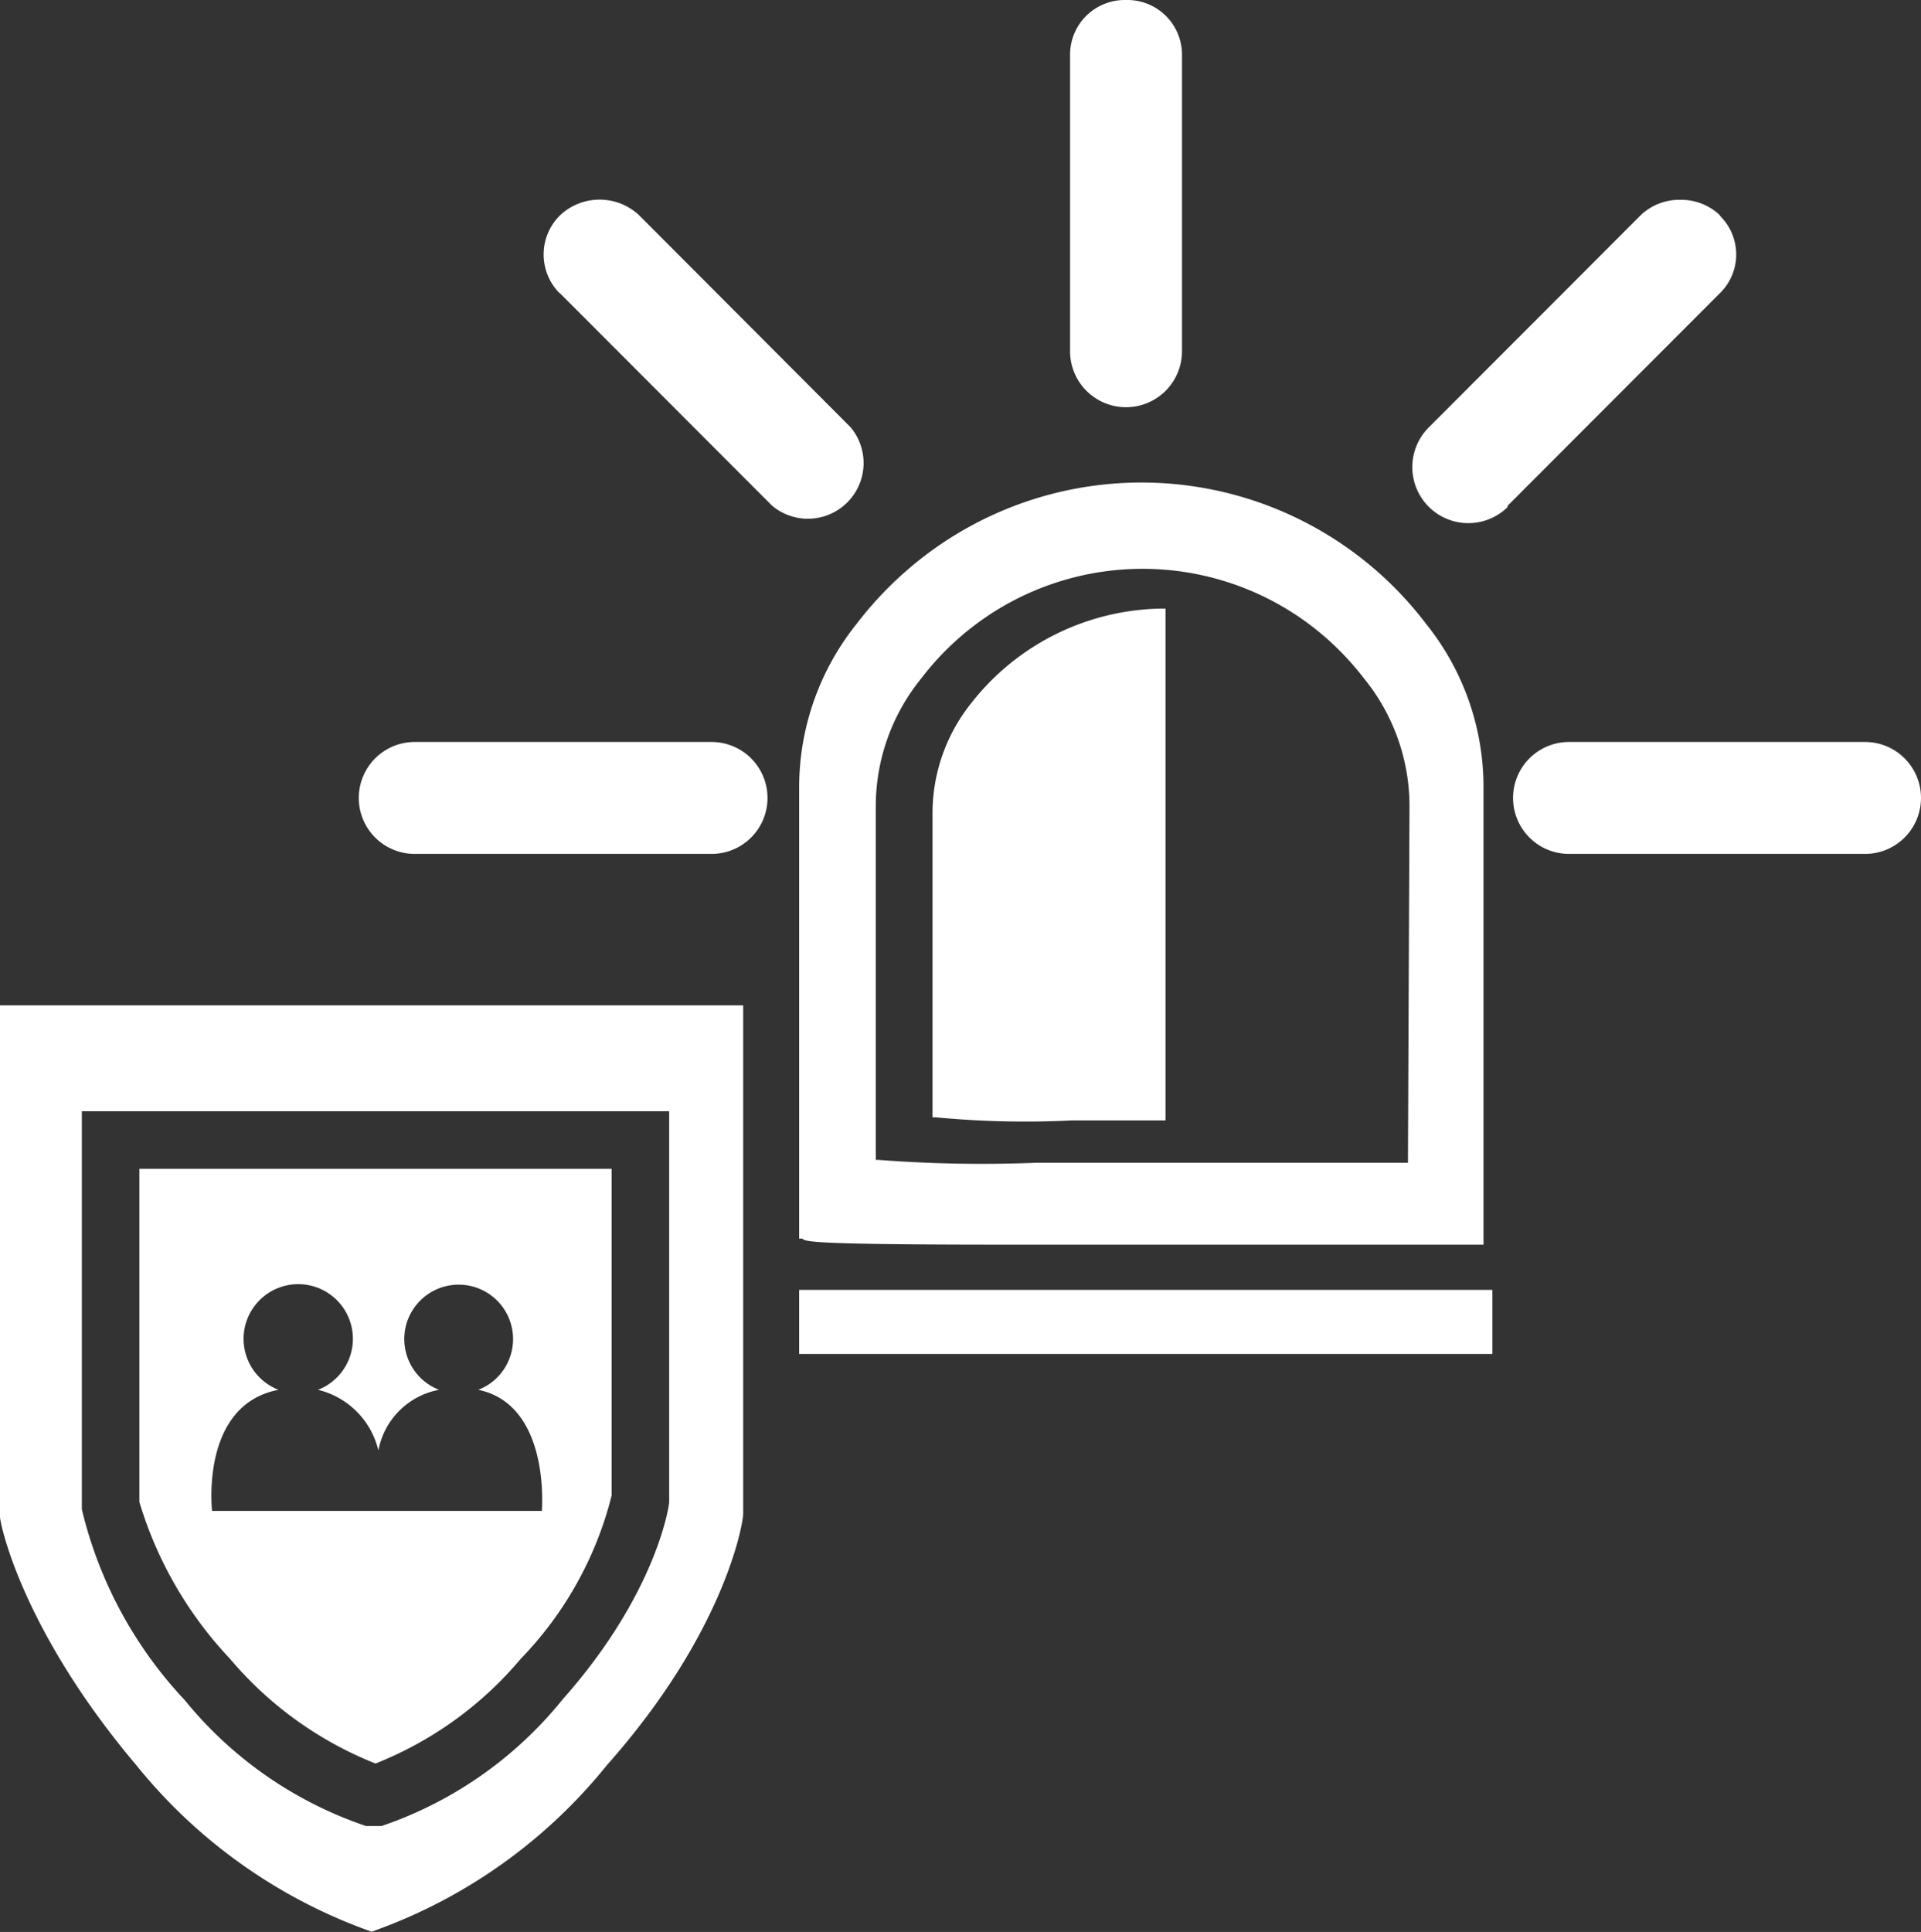
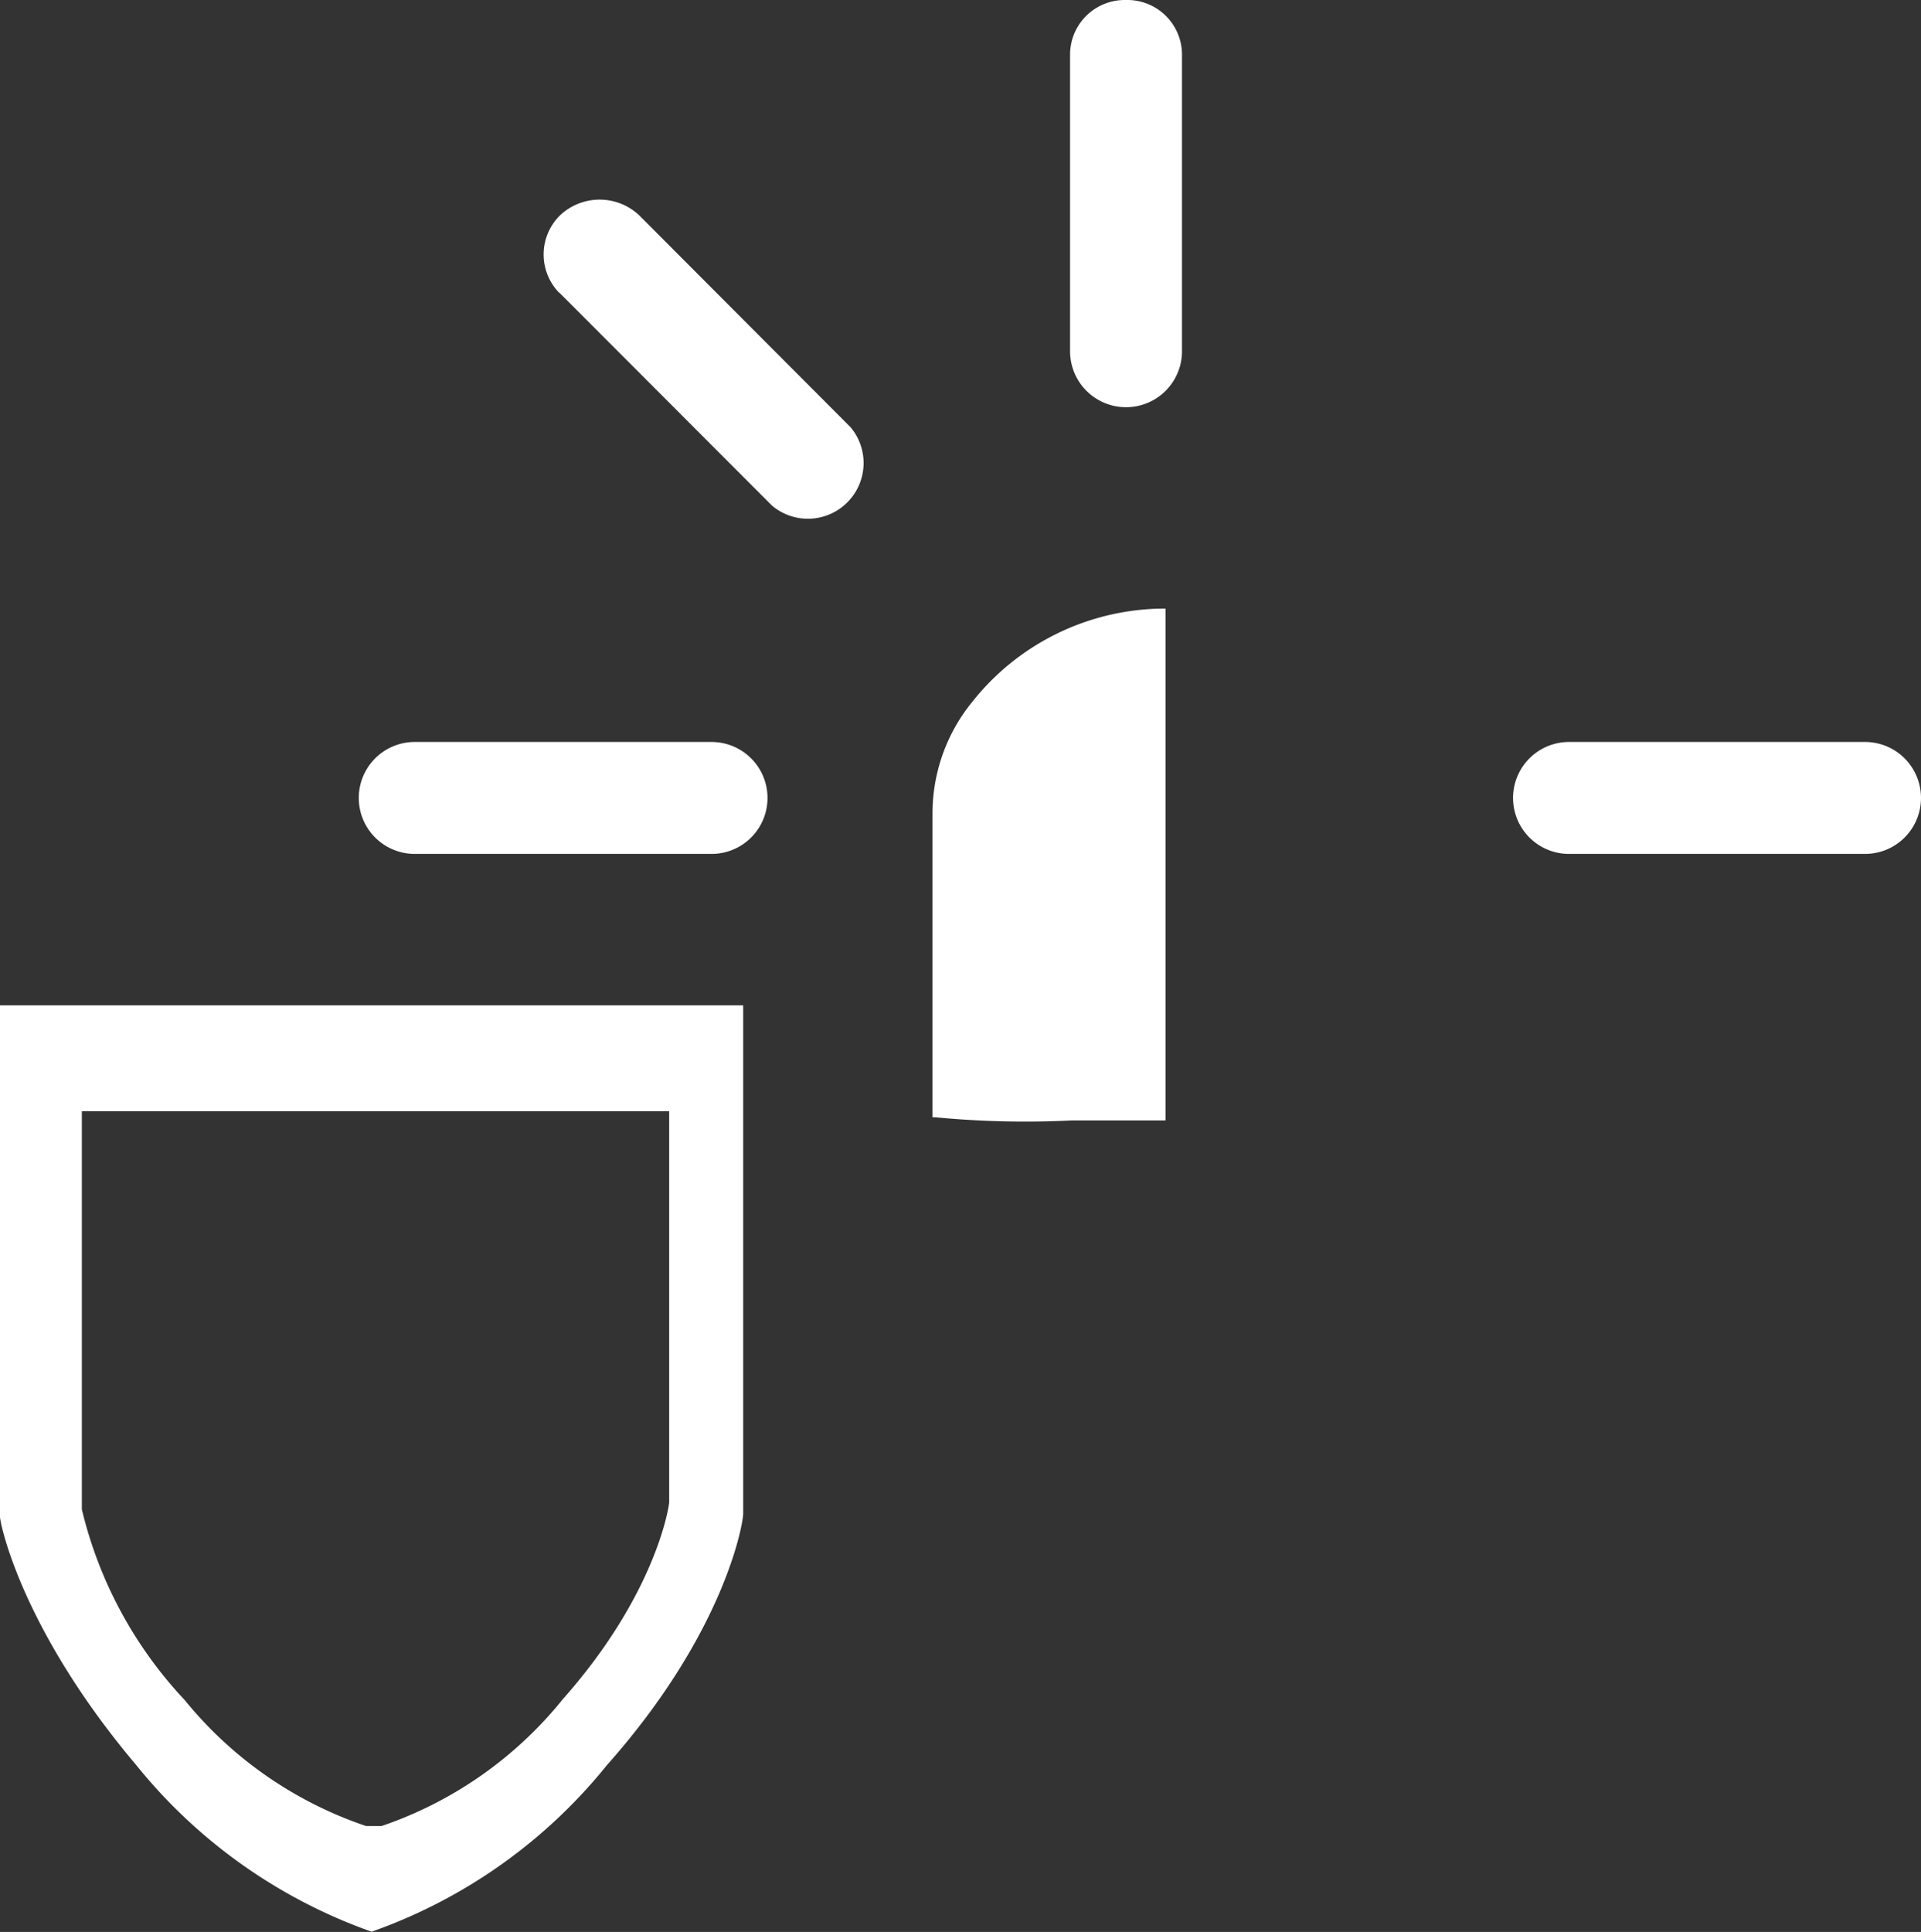
<svg xmlns="http://www.w3.org/2000/svg" viewBox="0 0 73.46 73.87">
  <rect x="0" y="0" width="73.46" height="73.87" fill="#333333" stroke="none" />
  <defs>
    <style>.a{fill:#ffffff;}</style>
  </defs>
  <path class="a" d="M15.51,38.44H0V58c0,.23.81,4.28,5.21,9.49a20.21,20.21,0,0,0,9,6.37,20.16,20.16,0,0,0,9-6.37c4.52-5.09,5.21-9.26,5.21-9.61V38.44Zm10.08,19c0,.11-.47,3.47-4.06,7.52a15.17,15.17,0,0,1-6.94,4.86H14A15.2,15.2,0,0,1,7.06,65a16.09,16.09,0,0,1-3.93-7.29V42.49H25.59Z" />
-   <path class="a" d="M54.53,23.85a13.66,13.66,0,0,0-19.14-2.62,13.88,13.88,0,0,0-2.63,2.62,10,10,0,0,0-2.2,6.25V47.36h.12c.12.11.23.23,7.76.23H56.73V30.1A9.94,9.94,0,0,0,54.53,23.85Zm-.69,20.61H39.6a51.81,51.81,0,0,1-6-.11h-.11V30.8a7.75,7.75,0,0,1,1.74-4.86,10.64,10.64,0,0,1,14.93-2,10.81,10.81,0,0,1,2,2,7.75,7.75,0,0,1,1.74,4.86Z" />
  <path class="a" d="M44.57,23.27h-.11a9.41,9.41,0,0,0-7.3,3.59,6.75,6.75,0,0,0-1.5,4.29V42.72h.11a35.89,35.89,0,0,0,5.21.12h3.59Z" />
-   <rect class="a" x="30.56" y="49.32" width="26.51" height="2.45" />
  <path class="a" d="M27.21,28.37H15.86a2.14,2.14,0,0,0,0,4.28H27.21a2.14,2.14,0,0,0,0-4.28Z" />
  <path class="a" d="M24.43,8.22a2.21,2.21,0,0,0-3,0,2.1,2.1,0,0,0-.07,2.95l.07.06,8.1,8.11a2.13,2.13,0,0,0,3-3l0,0Z" />
  <path class="a" d="M71.32,28.37H60a2.14,2.14,0,0,0,0,4.28H71.32a2.14,2.14,0,1,0,0-4.28Z" />
-   <path class="a" d="M65.76,8.22a2.15,2.15,0,0,0-1.51-.58h0a2.14,2.14,0,0,0-1.5.58l-8.1,8.11a2.13,2.13,0,0,0,3,3.06.12.12,0,0,1,0-.05l8.1-8.11a2.07,2.07,0,0,0,.06-2.94l-.06-.07Z" />
  <path class="a" d="M43,0a2.09,2.09,0,0,0-2.08,2.09V13.43a2.14,2.14,0,0,0,4.28,0V2.09A2.09,2.09,0,0,0,43.07,0Z" />
-   <path class="a" d="M23.39,44.69H5.33V57.43a15,15,0,0,0,3.47,6,14.07,14.07,0,0,0,5.56,4,14,14,0,0,0,5.55-4,13.8,13.8,0,0,0,3.48-6.25ZM20.72,57.77H8.11s-.47-4.05,2.54-4.63a2.09,2.09,0,1,1,1.51,0,3.13,3.13,0,0,1,2.31,2.32,2.9,2.9,0,0,1,2.32-2.32,2.08,2.08,0,1,1,1.5,0C21.07,53.72,20.72,57.77,20.72,57.77Z" />
</svg>